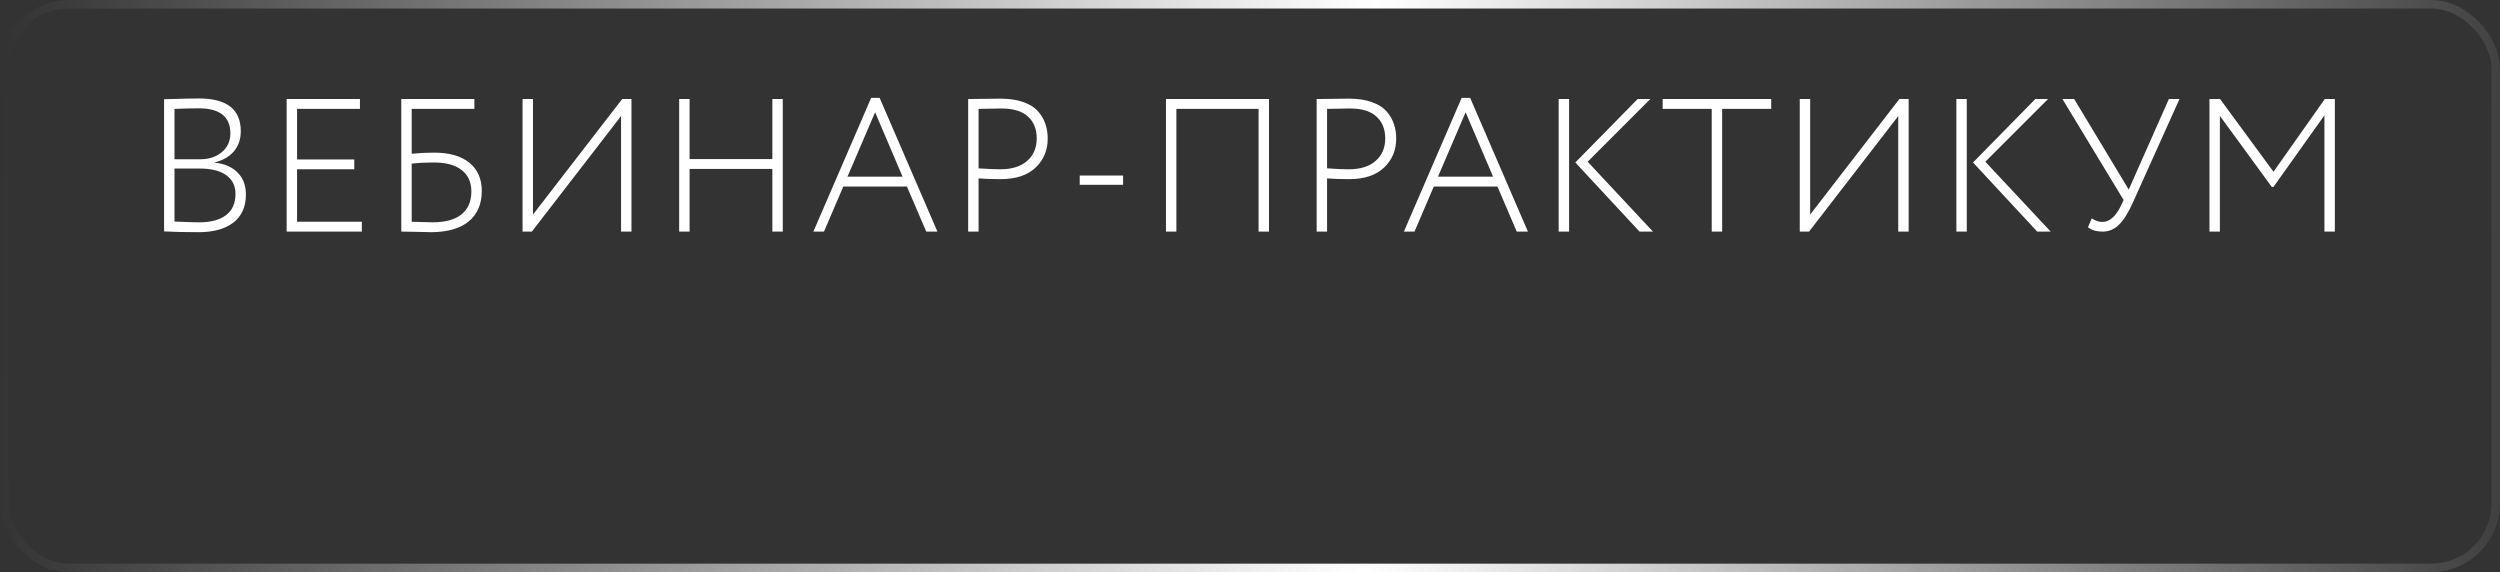
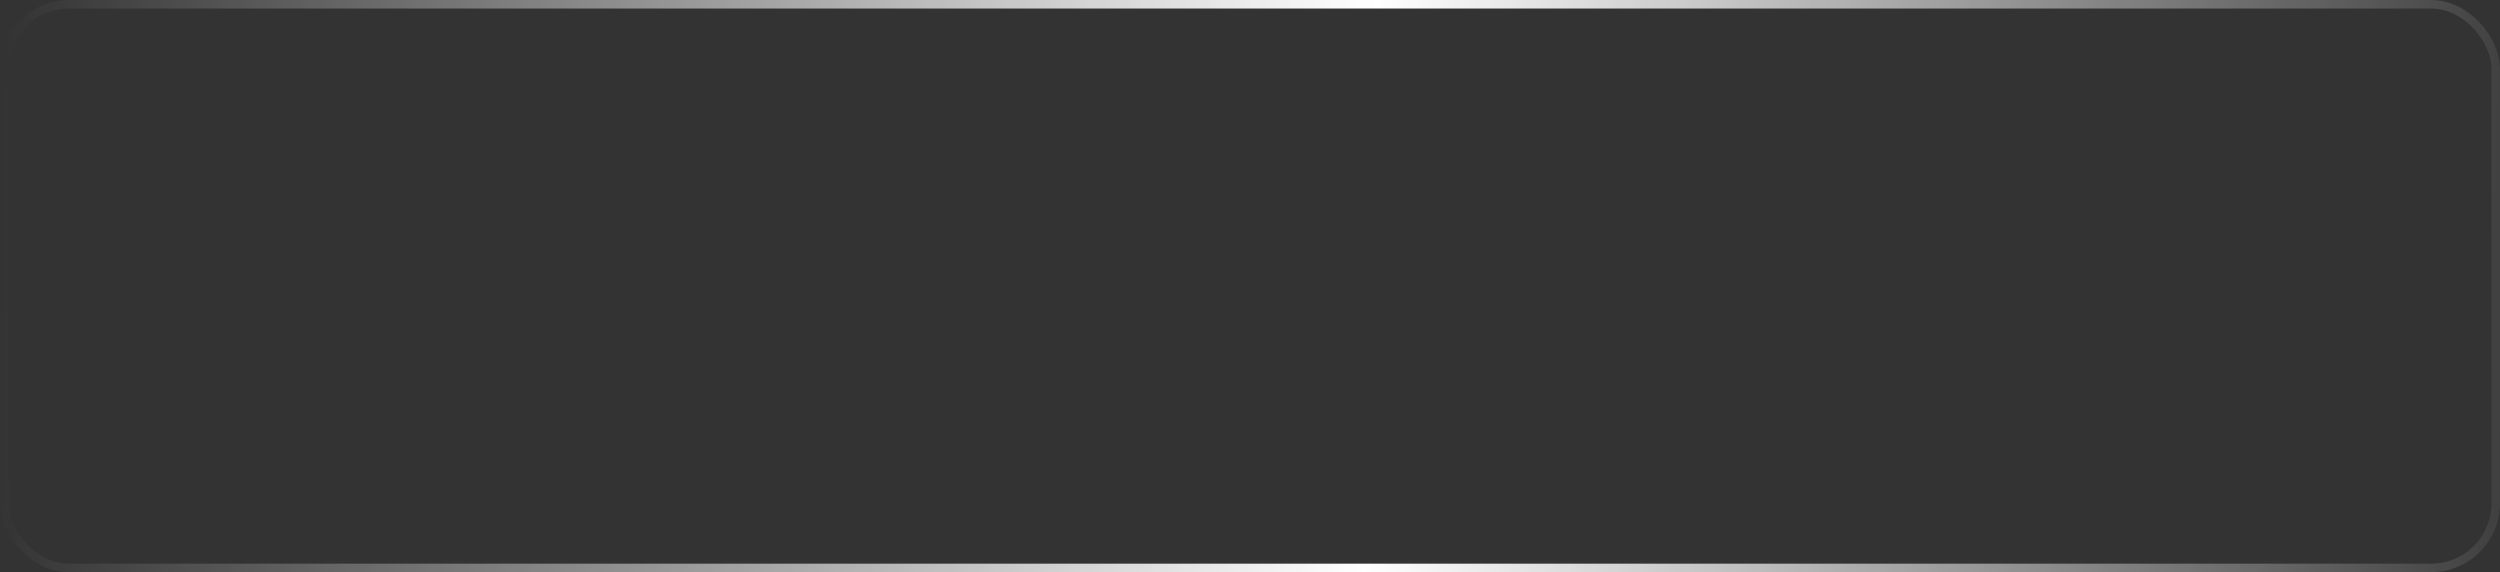
<svg xmlns="http://www.w3.org/2000/svg" width="1468" height="336" viewBox="0 0 1468 336" fill="none">
  <rect x="0" y="0" width="1468" height="336" fill="#333333" stroke="none" />
  <rect x="2.5" y="2.5" width="1463" height="331" rx="37.975" stroke="url(#paint0_linear_1770_278)" stroke-width="5" />
-   <path d="M96.345 135.889V58.26C106.651 57.964 113.472 57.815 116.809 57.815C133.194 57.815 141.387 64.229 141.387 77.056C141.387 81.801 140.016 85.767 137.272 88.956C134.529 92.07 130.859 94.183 126.262 95.295V95.517C132.045 96.185 136.494 98.15 139.608 101.412C142.796 104.6 144.39 108.863 144.39 114.202C144.39 121.468 141.906 126.992 136.939 130.773C132.045 134.48 125.298 136.334 116.697 136.334C108.542 136.334 101.757 136.185 96.345 135.889ZM117.254 98.965H102.462V130.106C109.876 130.402 114.696 130.55 116.92 130.55C123.815 130.55 129.079 129.142 132.713 126.324C136.42 123.507 138.273 119.355 138.273 113.868C138.273 109.123 136.457 105.453 132.824 102.858C129.191 100.263 124.001 98.965 117.254 98.965ZM116.586 63.599C113.398 63.599 108.69 63.71 102.462 63.932V93.516H117.587C122.703 93.516 126.892 92.144 130.155 89.401C133.565 86.657 135.27 82.95 135.27 78.279C135.27 68.492 129.042 63.599 116.586 63.599ZM212.475 136H168.322V58.149H211.363V63.932H174.439V93.627H208.026V99.41H174.439V130.217H212.475V136ZM235.63 136V58.149H278.559V63.932H241.747V90.29C246.269 89.845 250.644 89.623 254.87 89.623C263.841 89.623 270.737 91.588 275.556 95.517C280.45 99.447 282.896 104.971 282.896 112.089C282.896 119.874 280.301 125.879 275.111 130.106C269.921 134.258 262.581 136.334 253.091 136.334C251.83 136.334 248.605 136.26 243.415 136.111C240.82 136.037 238.225 136 235.63 136ZM254.648 95.406C249.902 95.406 245.602 95.629 241.747 96.073V130.217C249.087 130.439 253.165 130.55 253.98 130.55C261.469 130.55 267.141 128.993 270.996 125.879C274.852 122.765 276.78 118.28 276.78 112.422C276.78 107.01 274.889 102.821 271.108 99.855C267.326 96.889 261.84 95.406 254.648 95.406ZM364.679 68.158L312.296 136H306.847V58.149H312.964V125.991L365.346 58.149H370.796V136H364.679V68.158ZM459.644 136H453.527V99.188H404.925V136H398.808V58.149H404.925V93.404H453.527V58.149H459.644V136ZM483.839 136H477.611L511.532 57.482H516.536L550.457 136H543.896L532.552 109.531H495.183L483.839 136ZM529.994 103.747L513.867 65.934L497.63 103.747H529.994ZM574.621 104.748V136H568.504V58.149C571.544 58.149 574.695 58.112 577.957 58.038C581.219 57.964 584.408 57.926 587.522 57.926C592.712 57.926 597.16 58.594 600.868 59.928C604.649 61.263 607.541 63.08 609.542 65.378C611.544 67.676 612.99 70.16 613.88 72.829C614.77 75.424 615.214 78.279 615.214 81.393C615.214 88.14 612.879 93.775 608.208 98.298C603.463 102.895 596.567 105.193 587.522 105.193C582.406 105.193 578.105 105.045 574.621 104.748ZM588.078 63.71C585.631 63.71 581.145 63.784 574.621 63.932V98.854C579.959 99.225 584.185 99.41 587.299 99.41C594.121 99.41 599.385 97.779 603.092 94.516C606.873 91.254 608.764 86.843 608.764 81.282C608.764 75.795 607.022 71.495 603.537 68.381C600.126 65.267 594.973 63.71 588.078 63.71ZM659.474 108.53H634.006V103.08H659.474V108.53ZM745.156 136H739.039V63.932H690.772V136H684.655V58.149H745.156V136ZM779.258 104.748V136H773.141V58.149C776.181 58.149 779.332 58.112 782.594 58.038C785.857 57.964 789.045 57.926 792.159 57.926C797.349 57.926 801.797 58.594 805.505 59.928C809.286 61.263 812.178 63.08 814.179 65.378C816.181 67.676 817.627 70.16 818.517 72.829C819.407 75.424 819.851 78.279 819.851 81.393C819.851 88.14 817.516 93.775 812.845 98.298C808.1 102.895 801.204 105.193 792.159 105.193C787.043 105.193 782.742 105.045 779.258 104.748ZM792.715 63.71C790.268 63.71 785.782 63.784 779.258 63.932V98.854C784.596 99.225 788.822 99.41 791.936 99.41C798.758 99.41 804.022 97.779 807.729 94.516C811.51 91.254 813.401 86.843 813.401 81.282C813.401 75.795 811.659 71.495 808.174 68.381C804.763 65.267 799.61 63.71 792.715 63.71ZM830.585 136H824.357L858.277 57.482H863.282L897.203 136H890.641L879.297 109.531H841.929L830.585 136ZM876.739 103.747L860.613 65.934L844.375 103.747H876.739ZM961.626 58.149H969.078L932.266 94.961L970.635 136H962.739L925.036 95.406L961.626 58.149ZM921.366 136H915.249V58.149H921.366V136ZM1005.12 63.932H976.32V58.149H1040.05V63.932H1011.24V136H1005.12V63.932ZM1114.65 68.158L1062.26 136H1056.82V58.149H1062.93V125.991L1115.31 58.149H1120.76V136H1114.65V68.158ZM1195.15 58.149H1202.61L1165.79 94.961L1204.16 136H1196.27L1158.56 95.406L1195.15 58.149ZM1154.89 136H1148.78V58.149H1154.89V136ZM1273.56 58.149H1279.79L1252.65 118.428C1249.91 124.656 1247.13 129.142 1244.31 131.885C1241.57 134.628 1238.35 136 1234.64 136C1231.08 136 1228.22 135.147 1226.07 133.442L1228.3 128.215C1230.37 129.624 1232.45 130.328 1234.53 130.328C1238.75 130.328 1242.42 127.066 1245.54 120.541L1246.98 117.427L1211.06 58.149H1217.96L1249.99 111.31L1273.56 58.149ZM1303.52 136H1297.4V58.149H1303.63L1334.99 100.856L1365.13 58.149H1371.03V136H1364.91V67.713L1334.99 109.753H1333.99L1303.52 68.047V136Z" fill="white" />
  <defs>
    <linearGradient id="paint0_linear_1770_278" x1="-1.59958e-06" y1="151.5" x2="1515.24" y2="185.64" gradientUnits="userSpaceOnUse">
      <stop stop-color="white" stop-opacity="0" />
      <stop offset="0.531" stop-color="white" />
      <stop offset="1" stop-color="white" stop-opacity="0" />
    </linearGradient>
  </defs>
</svg>